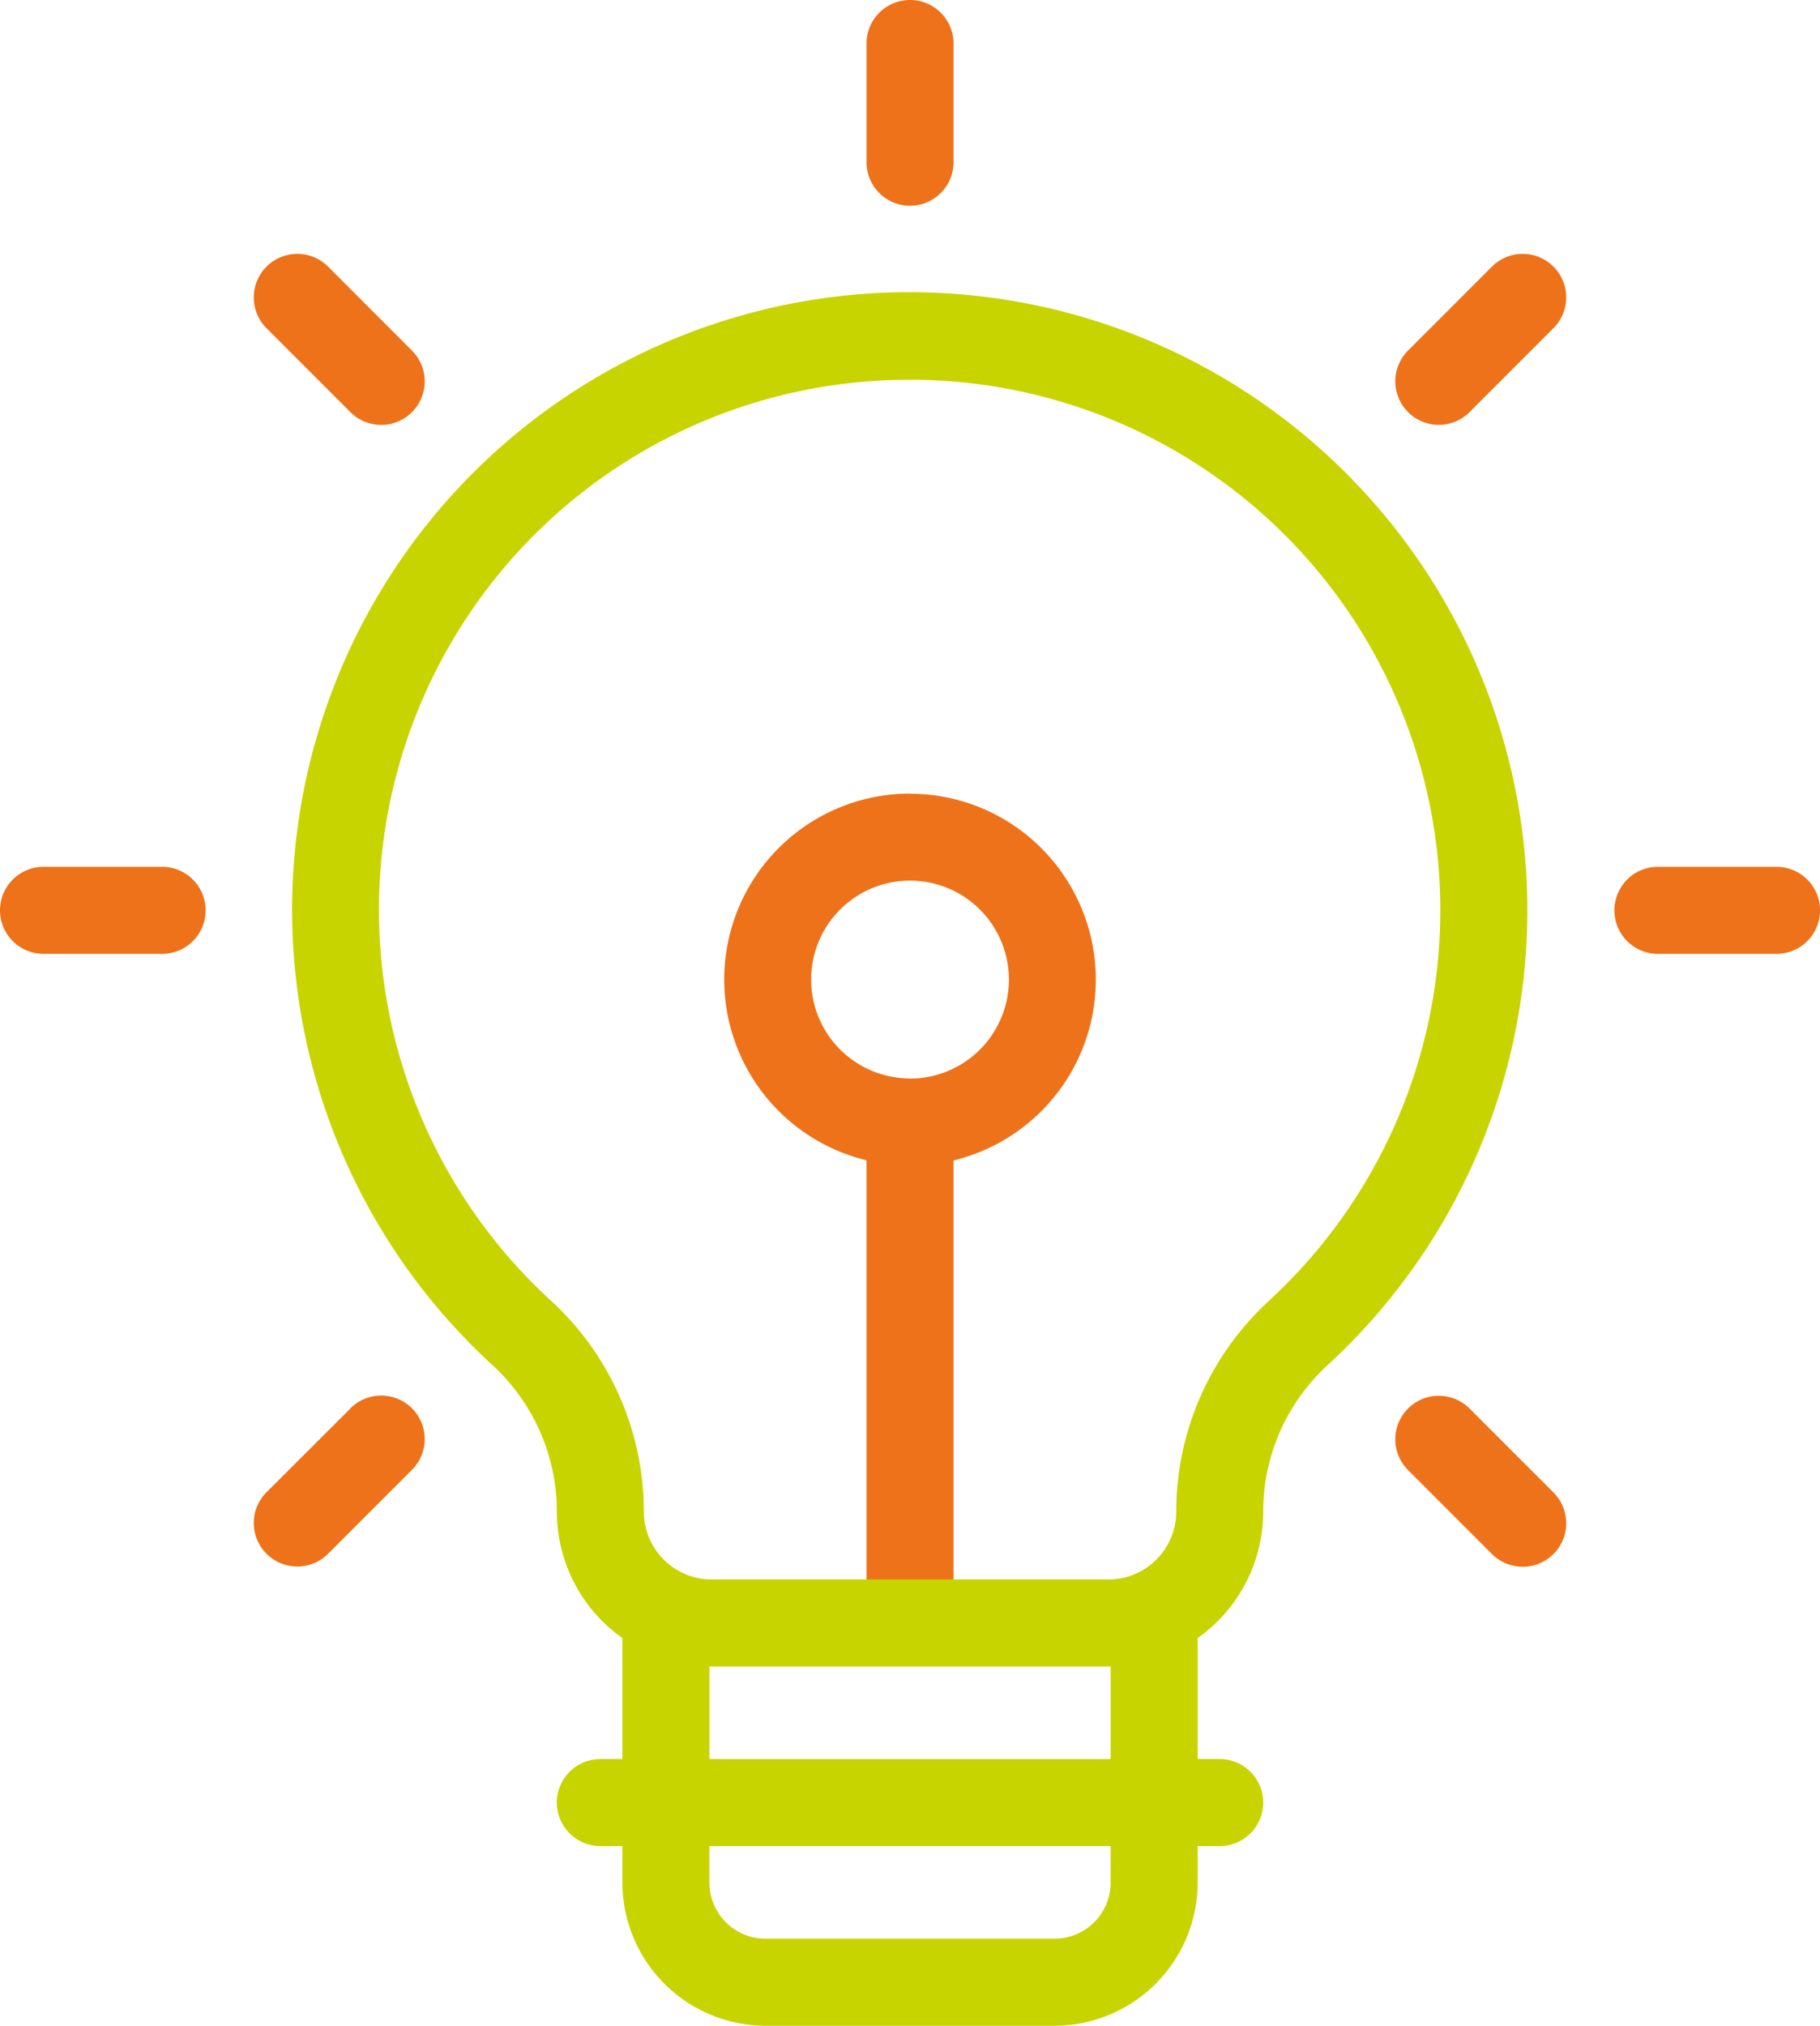
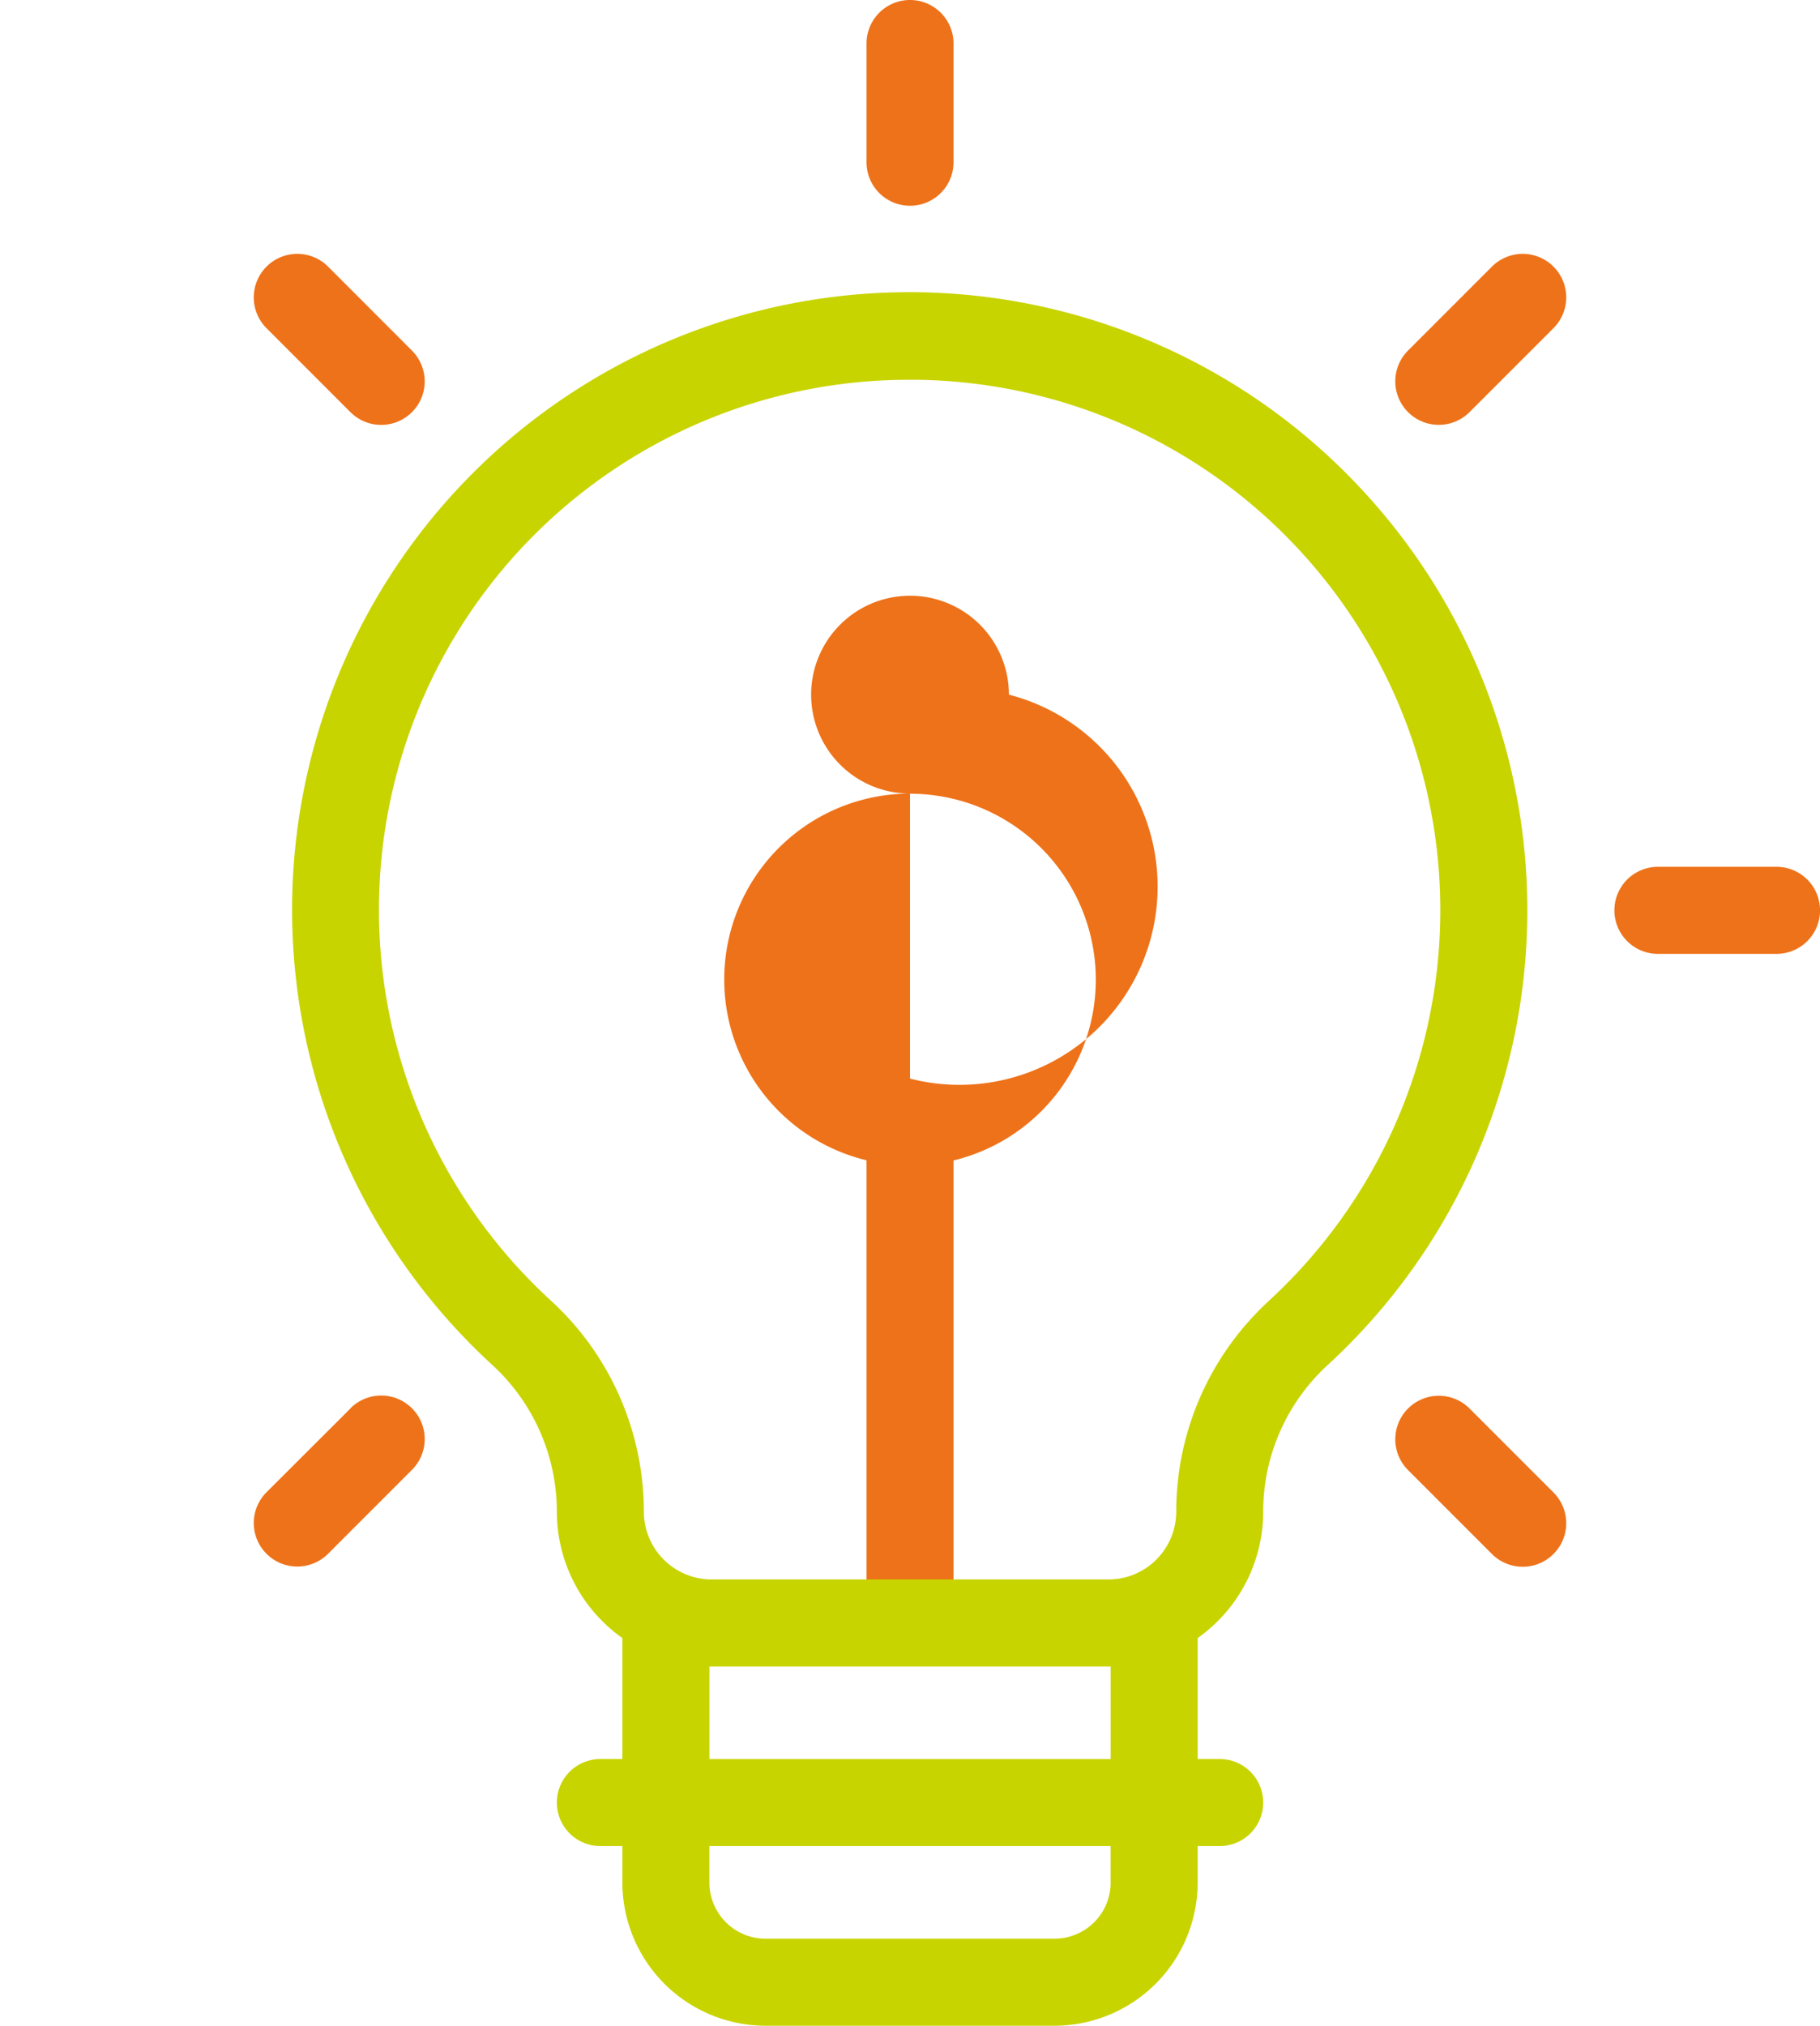
<svg xmlns="http://www.w3.org/2000/svg" id="idea_1_" data-name="idea (1)" width="39.995" height="44.501" viewBox="0 0 39.995 44.501">
  <g id="Raggruppa_20090" data-name="Raggruppa 20090" transform="translate(0)">
    <path id="Tracciato_82799" data-name="Tracciato 82799" d="M245.956,4.52a.956.956,0,0,0,.956-.956V.956a.956.956,0,1,0-1.912,0V3.564A.956.956,0,0,0,245.956,4.52Z" transform="translate(-225.958)" fill="#ee7219" />
    <path id="Tracciato_82800" data-name="Tracciato 82800" d="M380.824,64.447l-1.844,1.844a.956.956,0,1,0,1.352,1.352l1.844-1.844a.956.956,0,1,0-1.352-1.352Z" transform="translate(-348.038 -58.59)" fill="#ee7219" />
    <path id="Tracciato_82801" data-name="Tracciato 82801" d="M437.645,219.081h-2.607a.956.956,0,1,0,0,1.912h2.607a.956.956,0,1,0,0-1.912Z" transform="translate(-398.605 -200.039)" fill="#ee7219" />
    <path id="Tracciato_82802" data-name="Tracciato 82802" d="M380.331,353.06a.956.956,0,1,0-1.352,1.352l1.844,1.844a.956.956,0,1,0,1.352-1.352Z" transform="translate(-348.037 -322.118)" fill="#ee7219" />
    <path id="Tracciato_82803" data-name="Tracciato 82803" d="M91.719,64.447A.956.956,0,0,0,90.366,65.8l1.844,1.844a.956.956,0,1,0,1.352-1.352Z" transform="translate(-84.509 -58.59)" fill="#ee7219" />
-     <path id="Tracciato_82804" data-name="Tracciato 82804" d="M29.483,219.081H26.875a.956.956,0,1,0,0,1.912h2.607a.956.956,0,1,0,0-1.912Z" transform="translate(-25.919 -200.039)" fill="#ee7219" />
    <path id="Tracciato_82805" data-name="Tracciato 82805" d="M92.21,353.061,90.367,354.9a.956.956,0,1,0,1.352,1.352l1.844-1.844a.956.956,0,1,0-1.352-1.352Z" transform="translate(-84.51 -322.119)" fill="#ee7219" />
-     <path id="Tracciato_82806" data-name="Tracciato 82806" d="M213.085,200.6a4.085,4.085,0,0,0-.956,8.056v10.162h1.912V208.659a4.085,4.085,0,0,0-.956-8.056Zm0,6.258a2.173,2.173,0,1,1,2.173-2.173A2.175,2.175,0,0,1,213.085,206.861Z" transform="translate(-193.087 -183.167)" fill="#ee7219" />
+     <path id="Tracciato_82806" data-name="Tracciato 82806" d="M213.085,200.6a4.085,4.085,0,0,0-.956,8.056v10.162h1.912V208.659a4.085,4.085,0,0,0-.956-8.056Za2.173,2.173,0,1,1,2.173-2.173A2.175,2.175,0,0,1,213.085,206.861Z" transform="translate(-193.087 -183.167)" fill="#ee7219" />
  </g>
  <path id="Tracciato_82807" data-name="Tracciato 82807" d="M123.14,78.035a13.566,13.566,0,1,0-18.825,19.526,4.374,4.374,0,0,1,1.41,3.215,3.4,3.4,0,0,0,1.44,2.776v2.658h-.484a.956.956,0,1,0,0,1.912h.484v.8a3.151,3.151,0,0,0,3.147,3.147h6.348a3.15,3.15,0,0,0,3.147-3.147v-.8h.484a.956.956,0,0,0,0-1.912h-.484v-2.658a3.4,3.4,0,0,0,1.44-2.776,4.37,4.37,0,0,1,1.408-3.213,13.565,13.565,0,0,0,.484-19.528Zm-5.245,30.887a1.236,1.236,0,0,1-1.235,1.235h-6.348a1.236,1.236,0,0,1-1.235-1.235v-.8h8.817v.8Zm0-2.711h-8.817v-2.033h8.817Zm3.468-10.057a6.287,6.287,0,0,0-2.027,4.622,1.491,1.491,0,0,1-1.489,1.489h-8.721a1.491,1.491,0,0,1-1.489-1.489,6.291,6.291,0,0,0-2.029-4.624,11.643,11.643,0,0,1,7.876-20.241h.164a11.654,11.654,0,0,1,7.715,20.241Z" transform="translate(-93.488 -67.568)" fill="#c8d400" />
</svg>